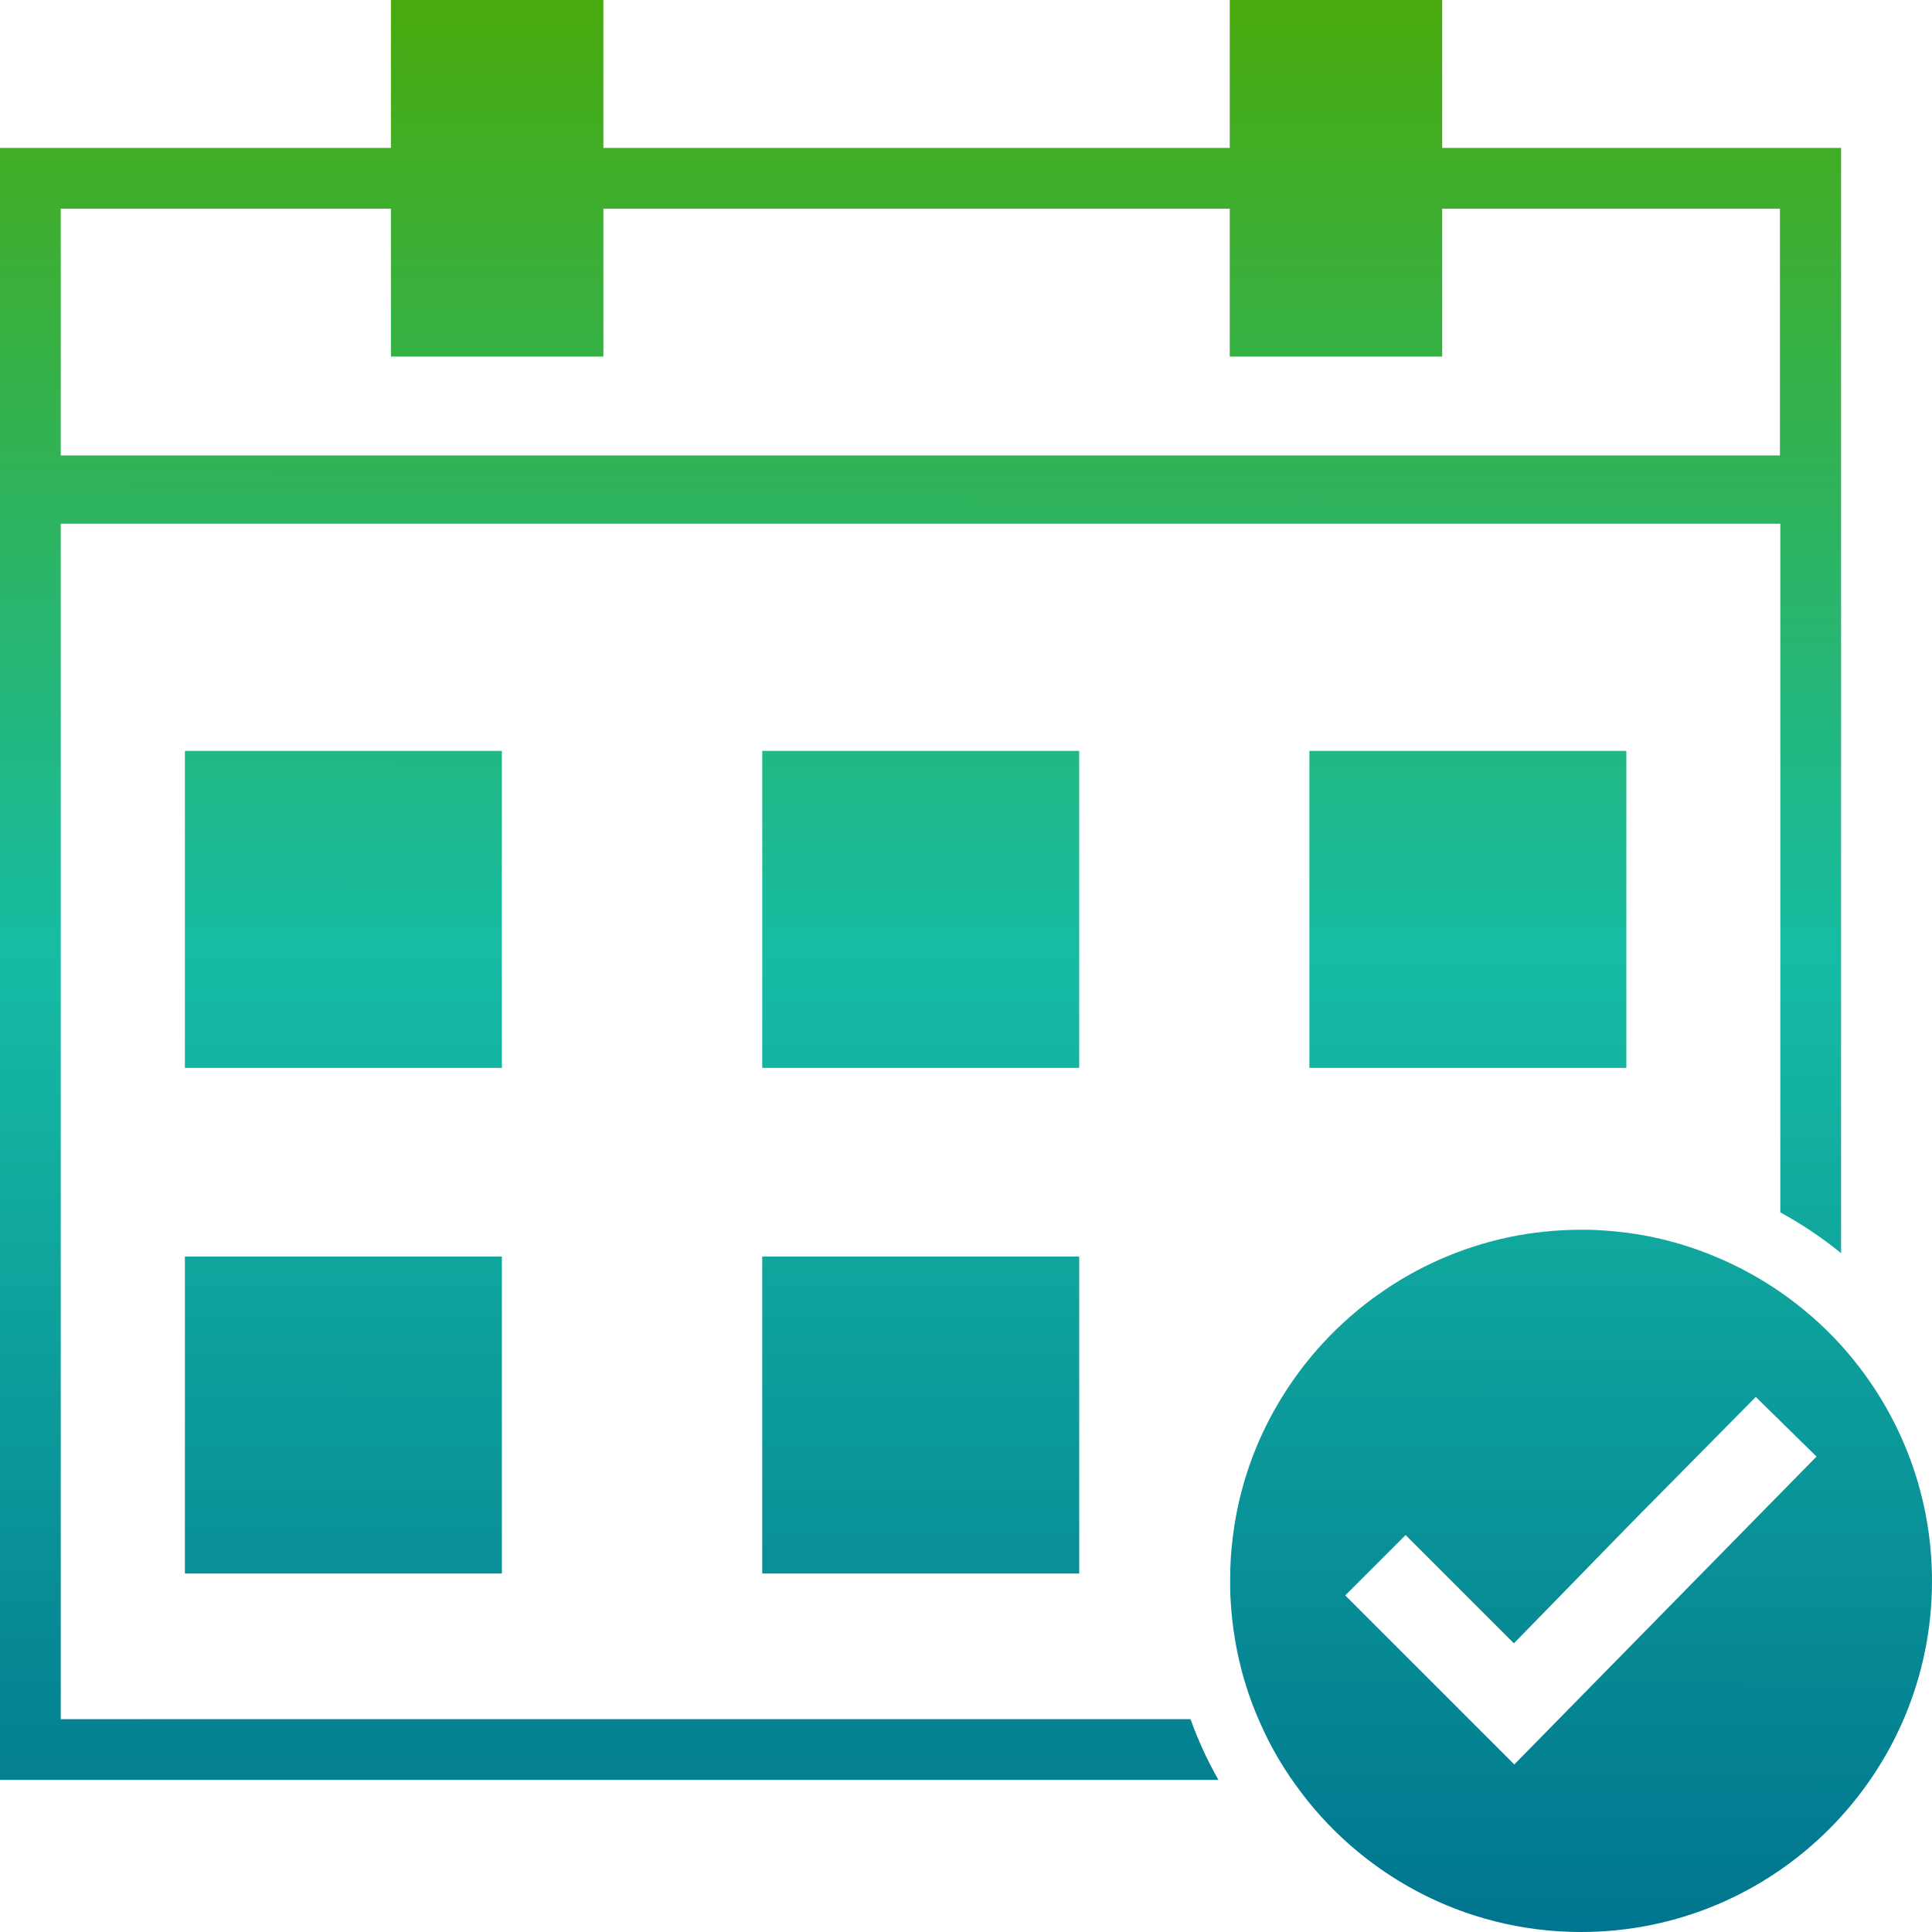
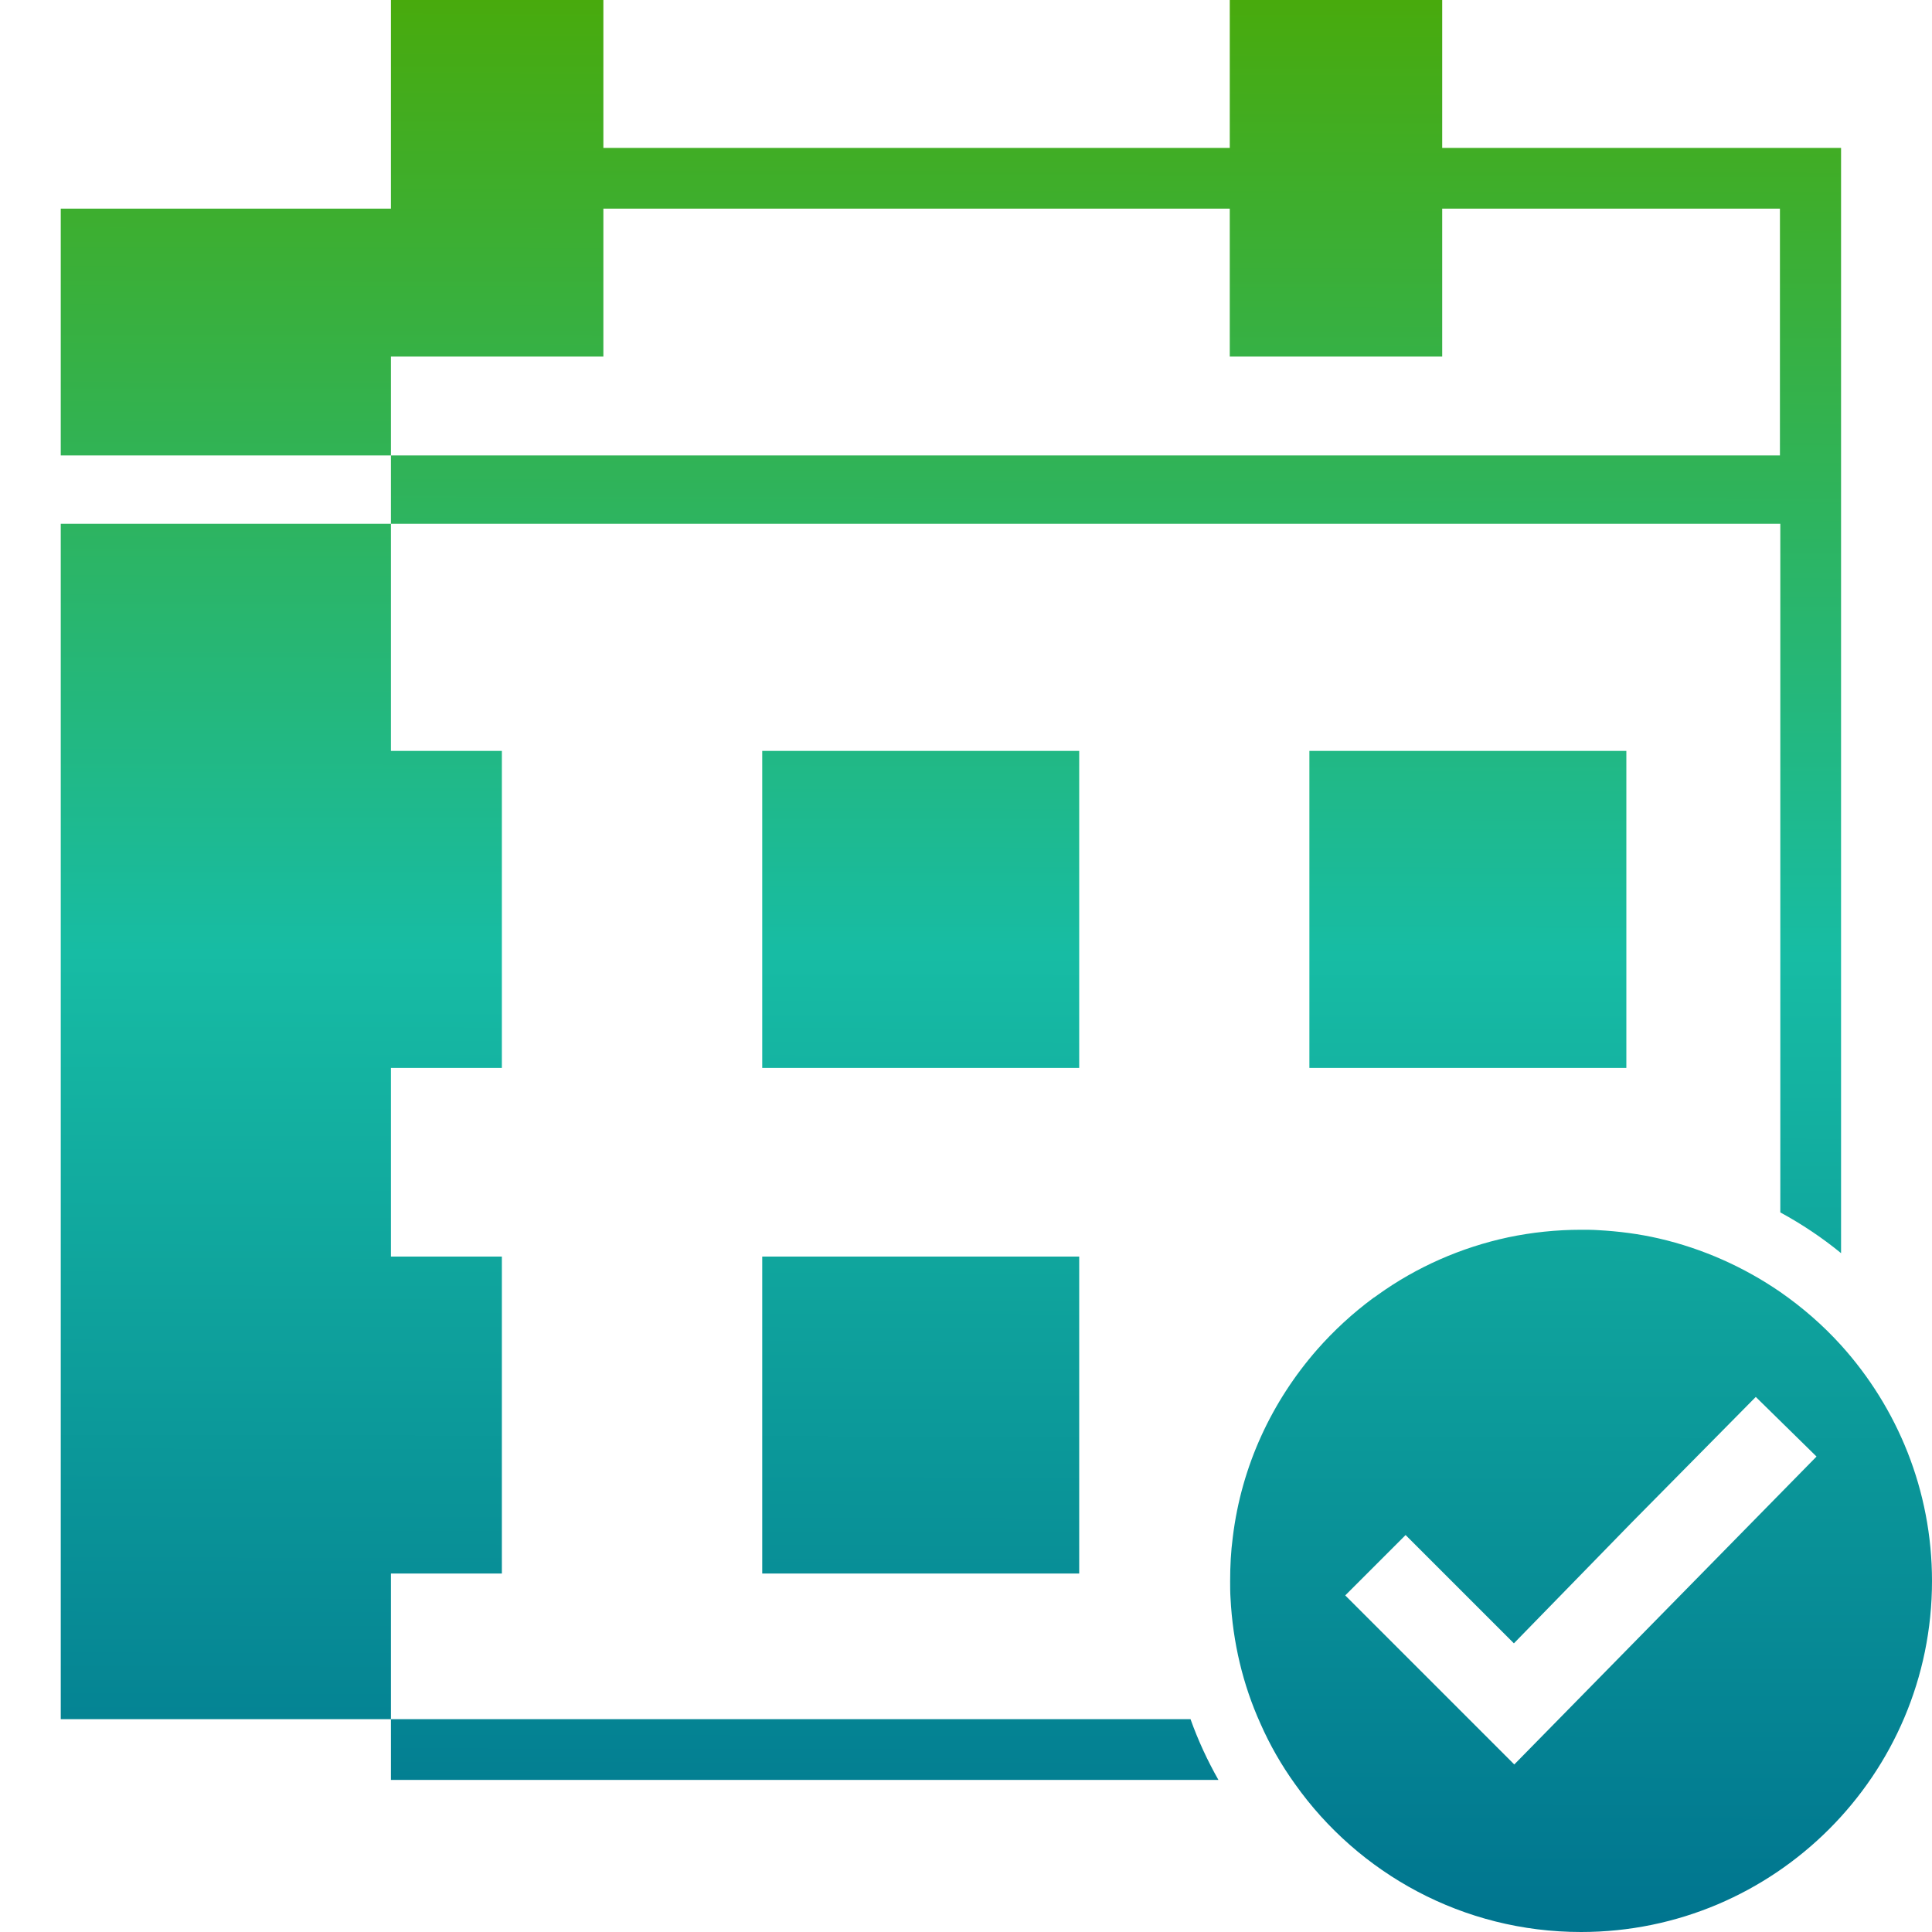
<svg xmlns="http://www.w3.org/2000/svg" version="1.1" id="Layer_1" x="0px" y="0px" viewBox="0 0 512 512" enable-background="new 0 0 512 512" xml:space="preserve">
  <linearGradient id="SVGID_1_" gradientUnits="userSpaceOnUse" x1="255.488" y1="508.673" x2="256.426" y2="-3.258">
    <stop offset="0" style="stop-color:#00758F" />
    <stop offset="0.5" style="stop-color:#17BCA4" />
    <stop offset="1" style="stop-color:#49AA0B" />
  </linearGradient>
-   <path fill="url(#SVGID_1_)" d="M286,283h-84v-84h84V283z M431,283v-84h-84v84H431z M315.5,455.6c2,5.6,4.5,11,7.4,16.1H0V39.2h103.6  V0h56.3v39.2h166V0h56.3v39.2h105.7v292.9c-5-4.1-10.4-7.7-16.1-10.8V138.8H16.1v316.8H315.5z M16.1,55.3v65.4h455.6V55.3h-89.5  v39.2h-56.3V55.3h-166v39.2h-56.3V55.3H16.1z M133,199H49v84h84V199z M202,417h84v-84h-84V417z M512,419c0,51.3-41.7,93-93,93  c-31.3,0-59-15.5-75.8-39.2c-3.6-5-6.7-10.4-9.2-16.1c-4.6-10.2-7.3-21.4-7.9-33.2c-0.1-1.5-0.1-3-0.1-4.5c0-4,0.2-7.8,0.7-11.6  c2.3-19,10.4-36.1,22.4-49.8c4.4-5,9.4-9.6,14.8-13.6c0.5-0.3,0.9-0.6,1.3-0.9c10.2-7.3,21.9-12.5,34.5-15.2c6.2-1.3,12.7-2,19.3-2  c1.5,0,3,0,4.5,0.1c5.5,0.3,10.9,1,16.1,2.2c11.7,2.7,22.6,7.6,32.2,14.2c5.9,4.1,11.3,8.8,16.1,14.1C502.8,373,512,394.9,512,419z   M481.4,386l-16.1-15.8l-32.9,33.3l-23.4,24l-7.8,8l-8-8l-20.7-20.7l-16,16l4.7,4.7l40.1,40.1L481.4,386z M49,417h84v-84H49V417z" />
+   <path fill="url(#SVGID_1_)" d="M286,283h-84v-84h84V283z M431,283v-84h-84v84H431z M315.5,455.6c2,5.6,4.5,11,7.4,16.1H0h103.6  V0h56.3v39.2h166V0h56.3v39.2h105.7v292.9c-5-4.1-10.4-7.7-16.1-10.8V138.8H16.1v316.8H315.5z M16.1,55.3v65.4h455.6V55.3h-89.5  v39.2h-56.3V55.3h-166v39.2h-56.3V55.3H16.1z M133,199H49v84h84V199z M202,417h84v-84h-84V417z M512,419c0,51.3-41.7,93-93,93  c-31.3,0-59-15.5-75.8-39.2c-3.6-5-6.7-10.4-9.2-16.1c-4.6-10.2-7.3-21.4-7.9-33.2c-0.1-1.5-0.1-3-0.1-4.5c0-4,0.2-7.8,0.7-11.6  c2.3-19,10.4-36.1,22.4-49.8c4.4-5,9.4-9.6,14.8-13.6c0.5-0.3,0.9-0.6,1.3-0.9c10.2-7.3,21.9-12.5,34.5-15.2c6.2-1.3,12.7-2,19.3-2  c1.5,0,3,0,4.5,0.1c5.5,0.3,10.9,1,16.1,2.2c11.7,2.7,22.6,7.6,32.2,14.2c5.9,4.1,11.3,8.8,16.1,14.1C502.8,373,512,394.9,512,419z   M481.4,386l-16.1-15.8l-32.9,33.3l-23.4,24l-7.8,8l-8-8l-20.7-20.7l-16,16l4.7,4.7l40.1,40.1L481.4,386z M49,417h84v-84H49V417z" />
</svg>